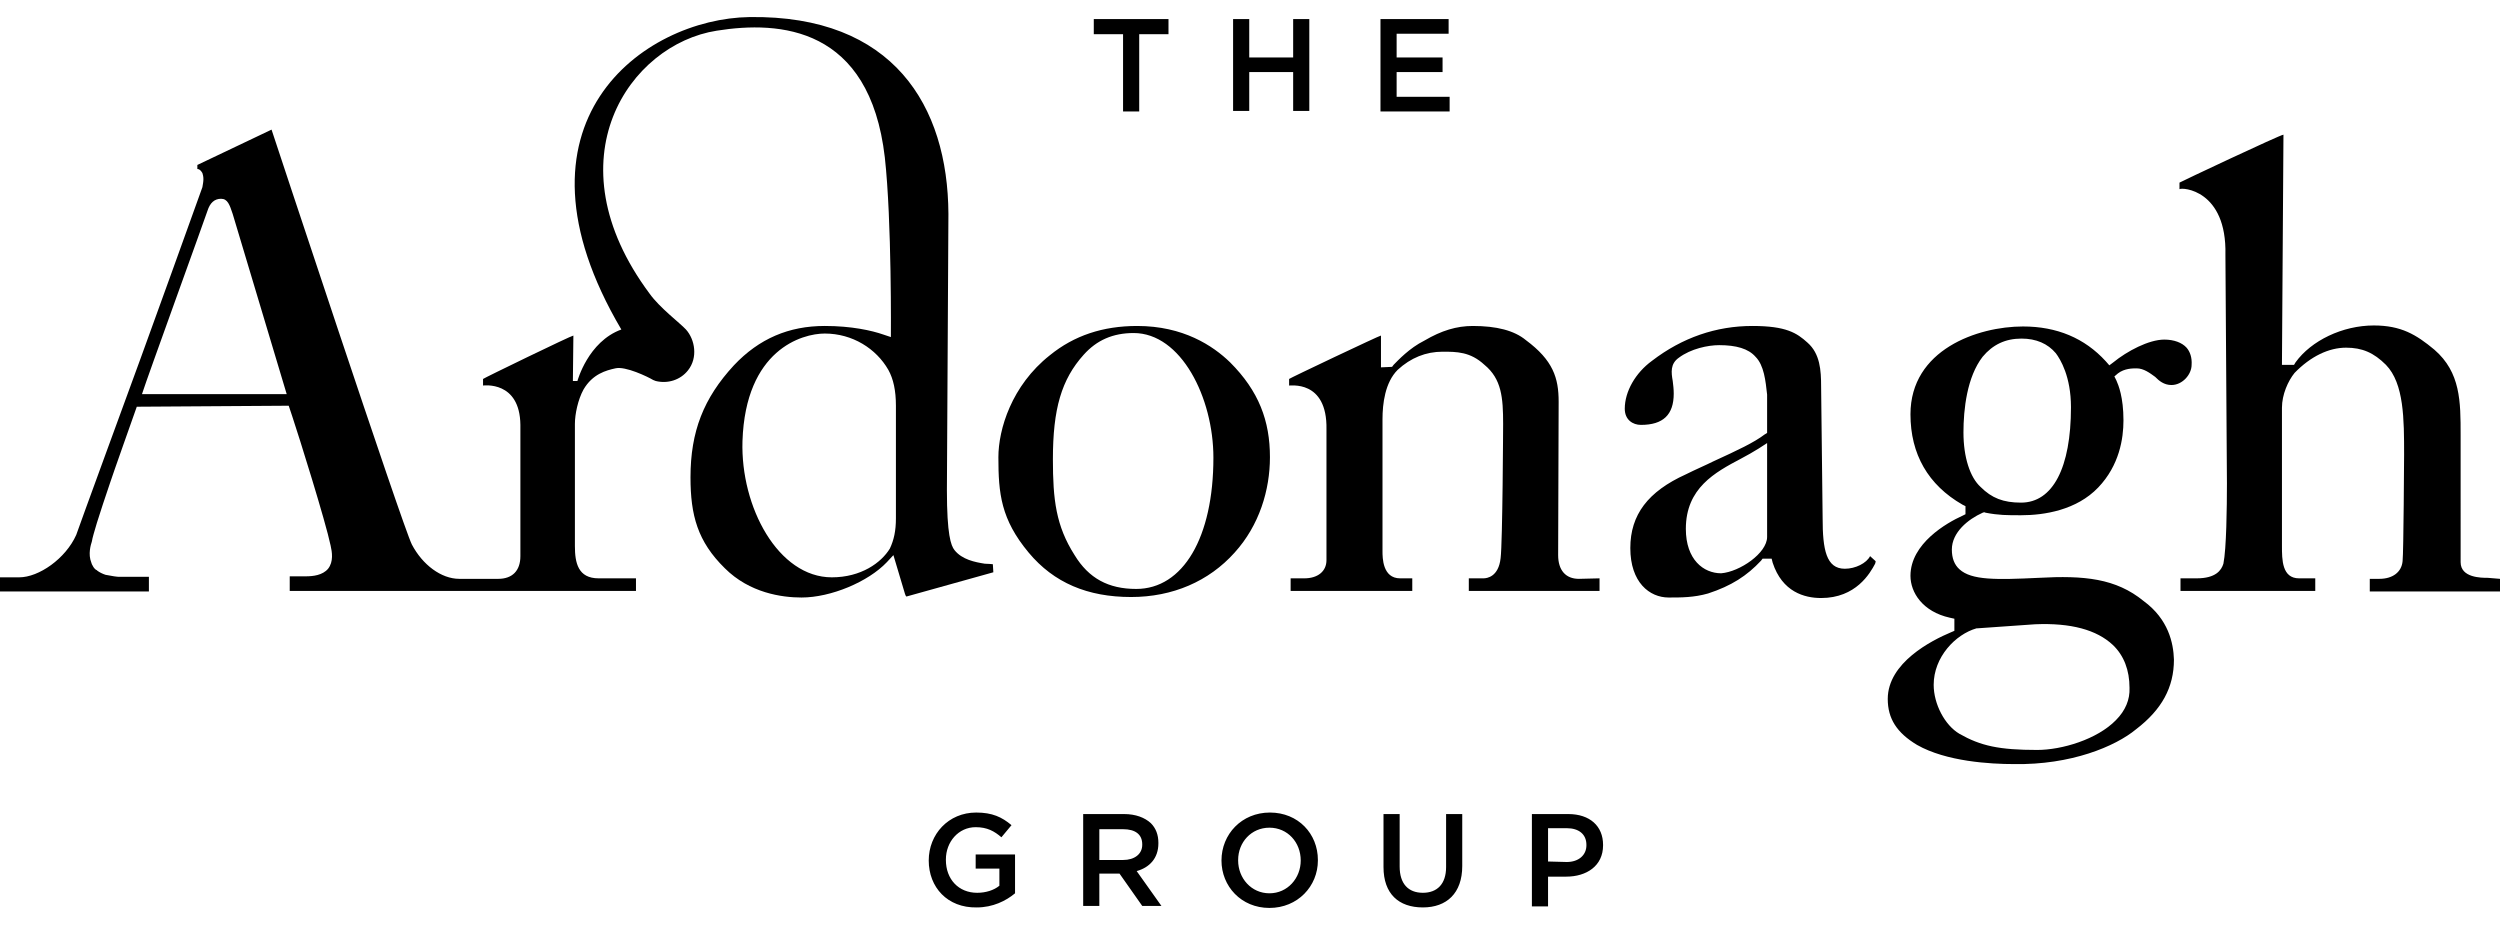
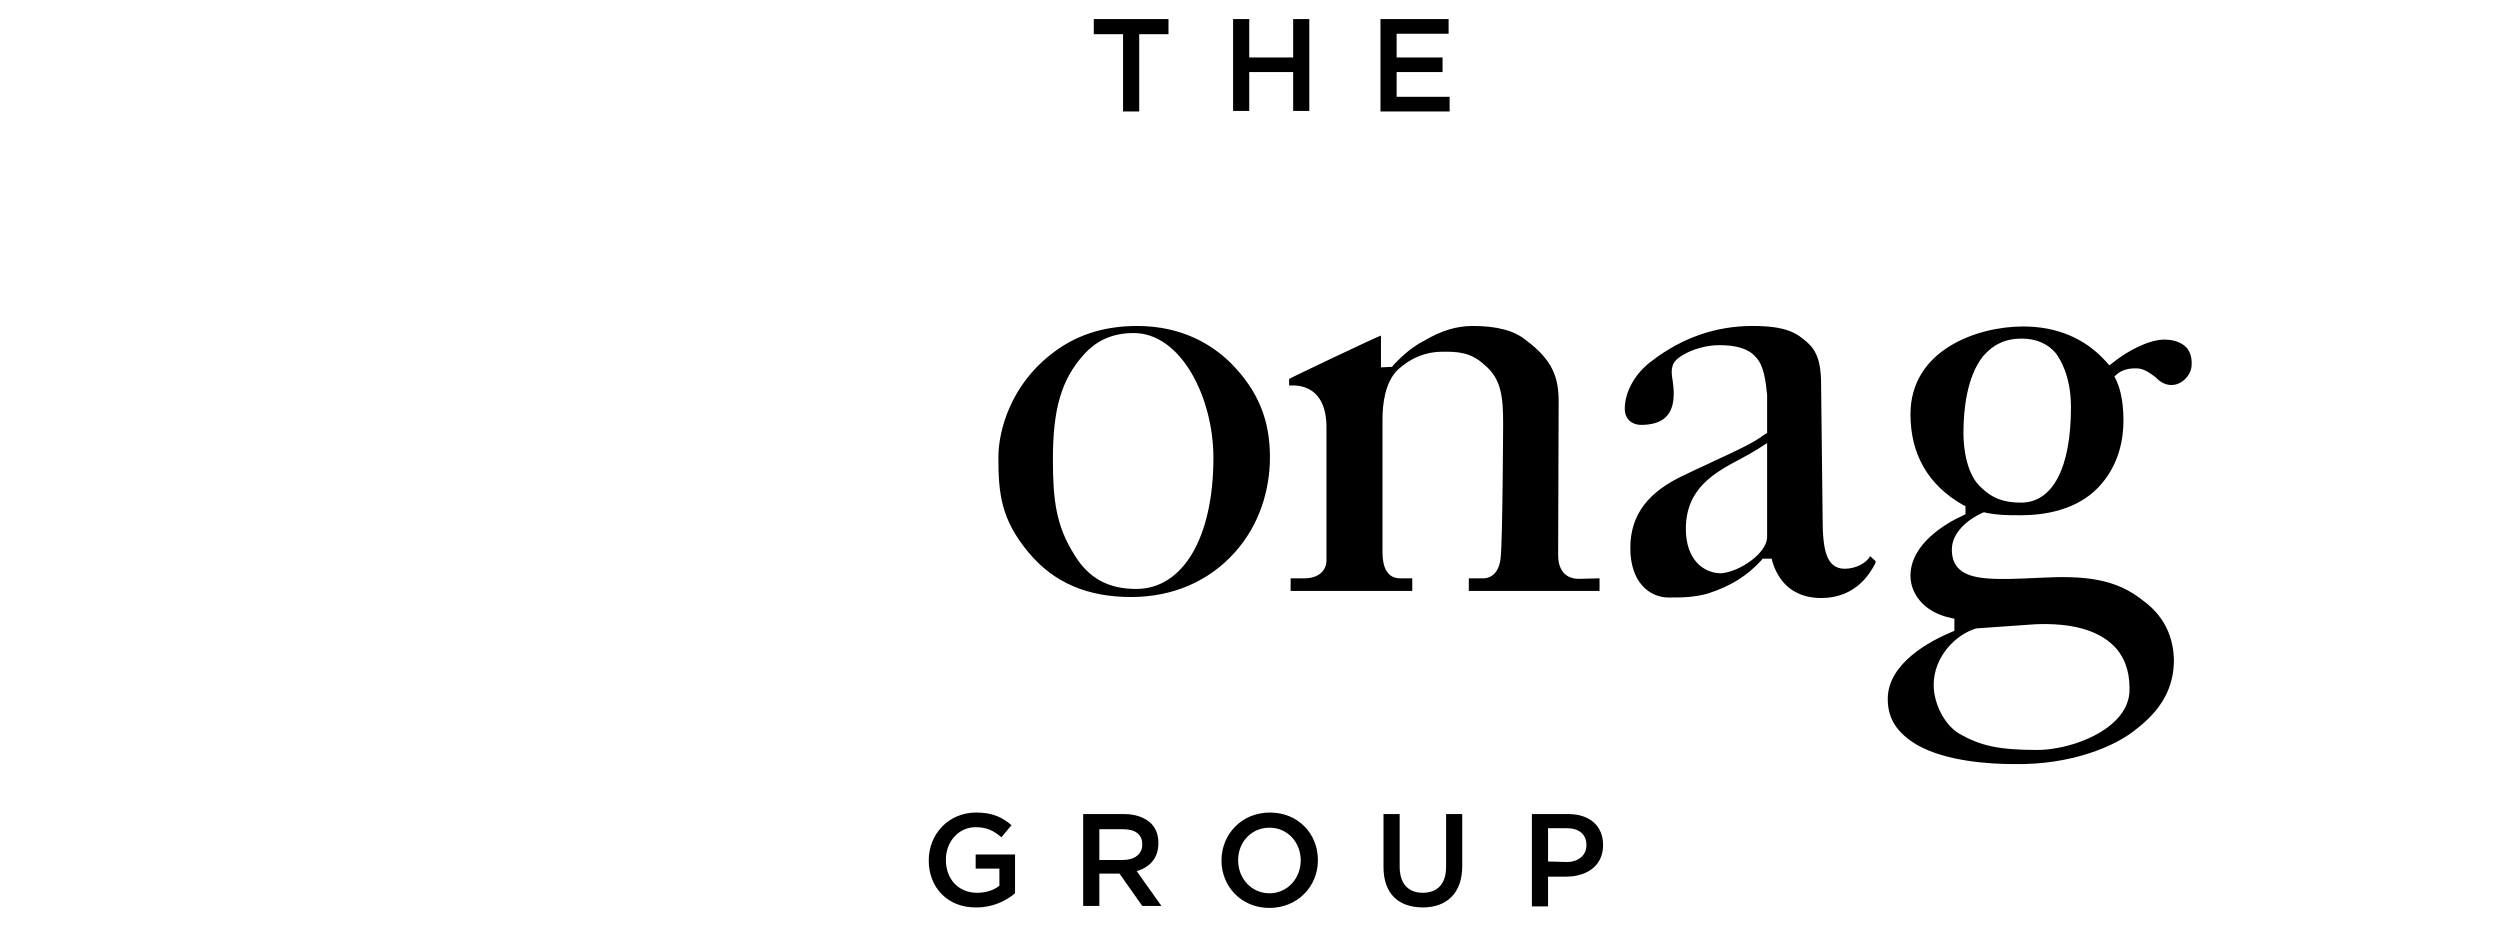
<svg xmlns="http://www.w3.org/2000/svg" class="block" viewBox="0 0 495.3 176.5" fill="currentColor" width="200" height="74">
  <path class="st0" d="M222.5 3.4h-5.8v-3h14.8v3h-5.8v15.3h-3.2V3.4zM244.3.4h3.2V8h8.7V.4h3.2v18.2h-3.2v-7.7h-8.7v7.7h-3.2V.4zM273.5.4H287v2.9h-10.3V8h9.1v2.9h-9.1v4.9h10.5v2.9h-13.7V.4zM184 167.1c0-5.2 3.9-9.5 9.4-9.5 3.2 0 5.1.9 7 2.5l-2 2.4c-1.4-1.2-2.8-2-5.1-2-3.4 0-5.9 2.9-5.9 6.4v.1c0 3.8 2.5 6.5 6.2 6.5 1.7 0 3.3-.5 4.4-1.4v-3.4h-4.7v-2.8h7.8v7.7c-1.8 1.5-4.4 2.8-7.6 2.8-5.8.1-9.5-4-9.5-9.3zM214.6 157.9h8.1c2.3 0 4.1.7 5.3 1.8 1 1 1.5 2.3 1.5 3.9v.1c0 3-1.8 4.8-4.3 5.5l4.9 6.9h-3.8l-4.5-6.4h-4v6.4h-3.2v-18.2zm7.9 9.1c2.3 0 3.8-1.2 3.8-3v-.1c0-2-1.4-3-3.8-3h-4.7v6.1h4.7zM242 167.1c0-5.2 4-9.5 9.6-9.5s9.5 4.2 9.5 9.4v.1c0 5.1-4 9.4-9.6 9.4s-9.5-4.3-9.5-9.4zm15.7 0c0-3.6-2.6-6.5-6.2-6.5s-6.2 2.9-6.2 6.4v.1c0 3.5 2.6 6.5 6.2 6.5s6.2-3 6.2-6.5zM274.1 168.4v-10.5h3.2v10.4c0 3.4 1.7 5.2 4.6 5.2 2.8 0 4.6-1.7 4.6-5.1v-10.5h3.2v10.3c0 5.4-3.1 8.2-7.8 8.2-4.8 0-7.8-2.7-7.8-8zM303.5 157.9h7.2c4.3 0 6.9 2.4 6.9 6.1v.1c0 4.1-3.3 6.2-7.3 6.2h-3.6v5.9h-3.2v-18.3zm6.9 9.5c2.4 0 3.9-1.4 3.9-3.3v-.1c0-2.1-1.5-3.3-3.9-3.3h-3.7v6.6l3.7.1zM243.7 68.4c-3.4-3.3-9.3-7.2-18.4-7.2-6.8 0-12.5 1.9-17.3 5.8-7.6 6-10.2 14.7-10.2 20.2 0 7.2.5 12.3 6 18.9 5 6 11.7 8.8 20.3 8.8 8.2 0 15.4-3.1 20.5-8.8 4.9-5.4 7-12.4 7-18.9 0-7.2-2.2-13.1-7.9-18.8zm-18.6 44.9c-5.5 0-9.4-2.1-12.2-6.7-3.7-5.8-4.3-11-4.3-19 0-10 1.7-15.8 6.1-20.7 2.6-2.9 5.8-4.3 9.9-4.3 9.4 0 15.8 12.8 15.8 24.7 0 15.8-6 26-15.3 26zM312.8 111.3c-2.6 0-4.1-1.7-4.1-4.7 0-1.1.1-30.4.1-30.4 0-4.7-1.1-8.2-6.5-12.2-2.3-1.9-5.8-2.8-10.5-2.8-3.2 0-6.2.9-9.6 2.9-3 1.5-5.2 3.9-6.1 4.8l-.3.4-2.2.1v-6.3c-.3 0-18.2 8.5-18.2 8.6V73c0 .1 7.6-1.3 7.4 8.7v25.9c0 2.2-1.7 3.6-4.4 3.6h-2.7v2.5h24.1v-2.5h-2.4c-3.5 0-3.5-4.1-3.5-5.4V79.7c0-3.1.5-7.3 3-9.8 2.6-2.4 5.6-3.6 8.9-3.6 2.8 0 5.5 0 8.3 2.6 3.4 2.8 3.7 6.5 3.7 11.7 0 0-.1 23.5-.5 26.6-.4 3.7-2.7 4-3.4 4H291v2.5h25.9v-2.5l-4.1.1zM350.1 103c0 3.2-5.4 6.9-9.1 7.2-3.5 0-7-2.7-7-8.8 0-8.1 5.8-11.2 10.9-13.9 1.3-.7 2.4-1.3 3.5-2l1.7-1.1V103zm20.4 3.8c-.7 1.4-2.9 2.5-5 2.5-3.7 0-4.4-3.8-4.4-10l-.3-26.1c0-3.2-.2-6.5-2.7-8.7-2.1-1.9-4.2-3.3-10.9-3.3-7.2 0-13.9 2.3-19.9 6.9-3.3 2.4-5.4 6.1-5.4 9.5 0 2.2 1.6 3.2 3.2 3.2 4.4 0 6.5-2 6.5-6.2 0-.9-.1-1.7-.2-2.5-.3-1.7-.5-3.4 1.2-4.6 2.4-1.8 5.8-2.5 8-2.5 3.4 0 5.8.7 7.2 2.3 1.7 1.7 2 4.8 2.3 7.5v7.6l-.5.3c-2.1 1.6-5.3 3.1-10.1 5.3-1.6.8-3.5 1.6-5.5 2.6-7.5 3.4-11 8-11 14.6 0 6.8 3.8 9.8 7.6 9.8 2.5 0 5 0 7.8-.8 4.6-1.5 7.7-3.5 10.5-6.5l.3-.4h1.8l.2.8c1.9 5.8 6.3 7 9.6 7 6.9 0 9.7-4.9 10.7-6.8.1-.3.1-.4.1-.5l-1.1-1M419.2 139.3c-3.7 3.8-10.7 5.9-15.6 5.9-7.5 0-11.2-.8-15.4-3.2-2.9-1.7-5.1-5.9-5.1-9.7 0-5.5 4.3-10 8.5-11.2h.2l11.4-.8c7.1-.3 12.2 1.1 15.4 4.1 2.2 2.1 3.3 5 3.3 8.5.1 2.3-.8 4.5-2.7 6.4m-30.2-57c0-4.6.7-11 3.8-15 2-2.4 4.5-3.6 7.7-3.6 2.9 0 5.2 1 6.8 2.9.9 1.2 3 4.6 3 10.7 0 12-3.6 18.9-9.9 18.9-3.5 0-5.8-.9-8-3.1-2.1-1.9-3.4-5.9-3.4-10.8m35.7 33.4c-5.5-4.5-11.8-5.1-20.8-4.6-8.4.4-13.3.5-15.7-1.7-1-.9-1.5-2.2-1.5-3.9 0-3.4 3.2-6 6.1-7.3l.3-.1.3.1c2.6.5 4.2.5 7 .5 4.6 0 11-1 15.3-5.5 4.2-4.4 5-9.7 5-13.3 0-4.6-1-7-1.4-7.9l-.4-.8.7-.6c1.3-1 2.9-1 3.7-1 1.4 0 2.6.9 3.7 1.7l.1.1c.6.6 1.6 1.5 3.1 1.5 2.2 0 4-2.1 4-4 .1-1.4-.3-2.6-1-3.4-.9-1-2.5-1.6-4.4-1.6-3.1 0-7.4 2.3-10.1 4.5l-.8.6-.7-.8c-4.2-4.6-9.7-6.9-16.4-6.9-9 0-22.3 4.6-22.3 17.4 0 7.9 3.5 14 10.3 17.9l.6.3v1.6l-.6.3c-3.1 1.4-10.3 5.5-10.3 11.9 0 3.3 2.4 7.1 7.8 8.3l.9.2v2.4l-.7.3c-3.8 1.6-12.5 6-12.5 13.2 0 3.9 1.8 6.7 5.8 9.1 5.8 3.3 14.5 3.8 19.2 3.8 11.3.2 20.1-3.5 24.2-6.9 5.1-3.9 7.5-8.3 7.5-13.8-.1-3.3-1.1-8-6-11.6" />
-   <path class="st0" d="M495.3 111.3v2.5h-25.8v-2.5h1.9c2.6 0 4.4-1.3 4.6-3.5.2-1.7.3-21.1.3-21.1 0-7 0-14.1-3.6-17.8-2.4-2.4-4.7-3.4-7.9-3.4-3.4 0-7 1.7-10.2 5-1.3 1.6-2.5 4.3-2.5 6.9v27.4c0 2.7 0 6.4 3.4 6.4h3.2v2.5H432v-2.5h3.2c3.8 0 4.9-1.6 5.3-2.9.6-2.9.7-11.2.7-15.9l-.3-45.3c.3-12.9-8.6-13.4-9.1-13v-1.3c.1-.1 20-9.5 20.6-9.5l-.3 45.6h2.4l.3-.5c3.1-4.3 9.3-7.3 15.5-7.3 5.4 0 8.4 1.8 12 4.8 5.2 4.5 5.2 10.3 5.2 16.9V108c0 3.1 4.1 3.1 5.4 3.1l2.4.2zM196.7 108.4s-1-.1-1.6-.1c-1.9-.3-4.5-.8-6-2.7-.7-.9-1.5-3-1.5-11.9 0 0 .3-53.8.3-54.7-.1-21.4-10.9-39.4-39.4-39-21 .3-49.6 20.9-25.4 61.9-6.6 2.4-8.7 10.2-8.7 10.2h-.9s.1-8.9.1-9c-.4 0-17.9 8.5-17.9 8.6V73c.1 0 7.3-1 7.4 7.8v26c0 2.9-1.6 4.5-4.4 4.5H91c-3.6 0-7.3-2.8-9.4-6.8-1.8-3.5-27.8-82.2-27.8-82.2l-14.7 7V30.1c.4 0 .7.3 1 .8.1.3.2.7.2 1.2s-.1 1-.2 1.6c-.1.3-11.8 32.8-12.2 33.8-1.5 4.1-12.7 34.7-12.8 35.1-2.1 4.7-7.4 8.4-11.3 8.4H0v2.8h29.5V110.9H24c-.5 0-.9 0-1.4-.1-.6-.1-1.2-.2-1.7-.3-.6-.2-1.2-.5-1.6-.8-.1-.1-.2-.2-.3-.2-.4-.3-.6-.7-.8-1.1 0-.1-.1-.2-.1-.3-.7-1.7-.1-3.6.1-4.2.1-.7.5-2 1-3.7.7-2.2 1.6-5 2.6-7.9.2-.7 5.3-15.1 5.3-15.1l30.1-.2.7 2.1c1.3 3.9 6.6 20.8 7.6 25.6.3 1.3.6 3.2-.5 4.6-1.1 1.3-3 1.5-4.4 1.5h-3.2v2.9H126v-2.5h-7.4c-4.1 0-4.7-3.1-4.7-6.4V80.6c0-1.9.6-4.8 1.7-6.8 1.8-3.1 4.5-3.8 6.3-4.2 2-.5 6.5 1.7 7.5 2.3.2.1.3.1.5.2 2.4.6 4.9-.2 6.4-2.1 2-2.5 1.4-6.1-.4-8.1-1.2-1.3-5.2-4.3-7.2-7.1-19.8-26.6-4-49.4 13.3-52.1 12.5-2 30.3-.8 33.3 25.1 1.4 12.6 1.2 35.6 1.2 35.6l-1.5-.5c-2.3-.8-6.3-1.7-11.6-1.7-7.1 0-13 2.5-18 7.8-6 6.5-8.6 13.1-8.6 22.2 0 7.5 1.4 12.7 6.8 18 4.9 4.9 11.3 5.8 15.2 5.8 5.8 0 13.2-3.1 16.9-7l1.3-1.4 2.3 7.7c.1.3.2.5.3.5l17.2-4.8-.1-1.6zM28.1 74.8l.2-.6c.5-1.7 12.6-35.1 12.8-35.8.5-1.6 1.4-2.4 2.7-2.4s1.7 1.2 2.3 3l10.7 35.7H28.1v.1zm149.4 24.5c0 2.5-.4 4.3-1.2 6-1.7 2.8-5.7 5.7-11.5 5.7-10.6 0-18.1-13.9-17.7-27 .6-18.1 11.8-21.3 16.3-21.3 5.5 0 10.2 3 12.6 7.2 1 1.8 1.5 4.1 1.5 7.1v22.3z" />
</svg>